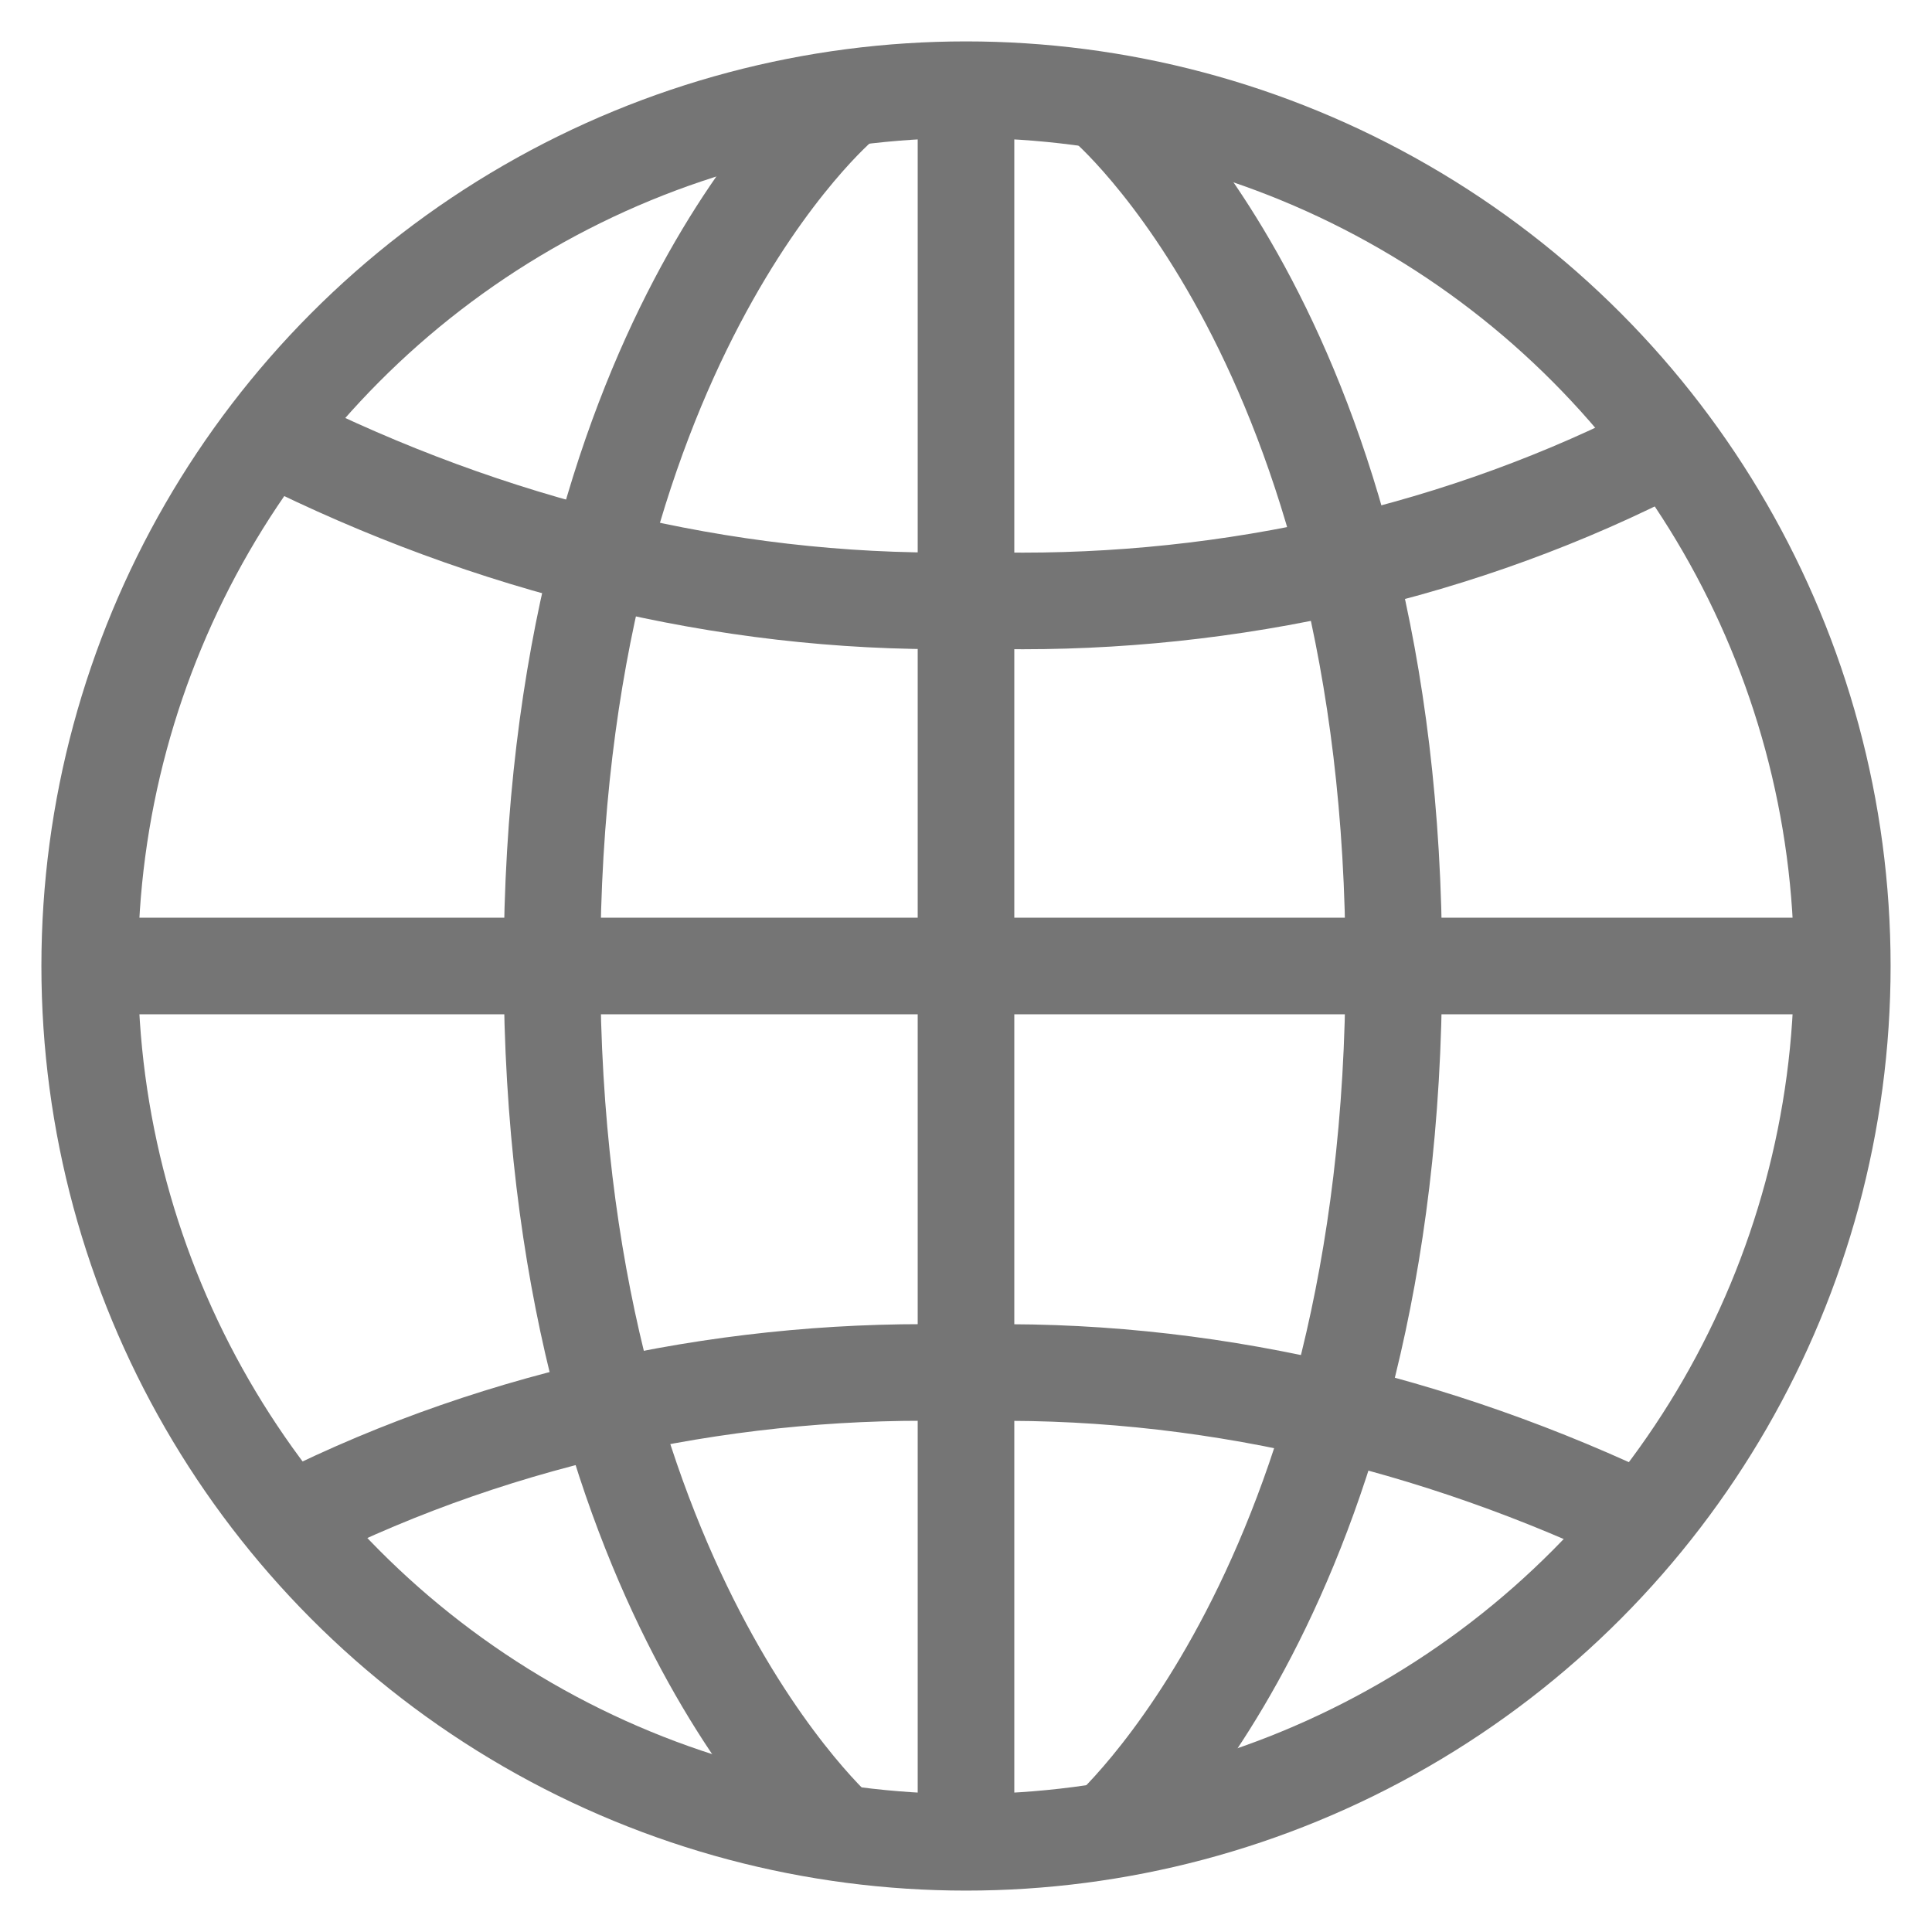
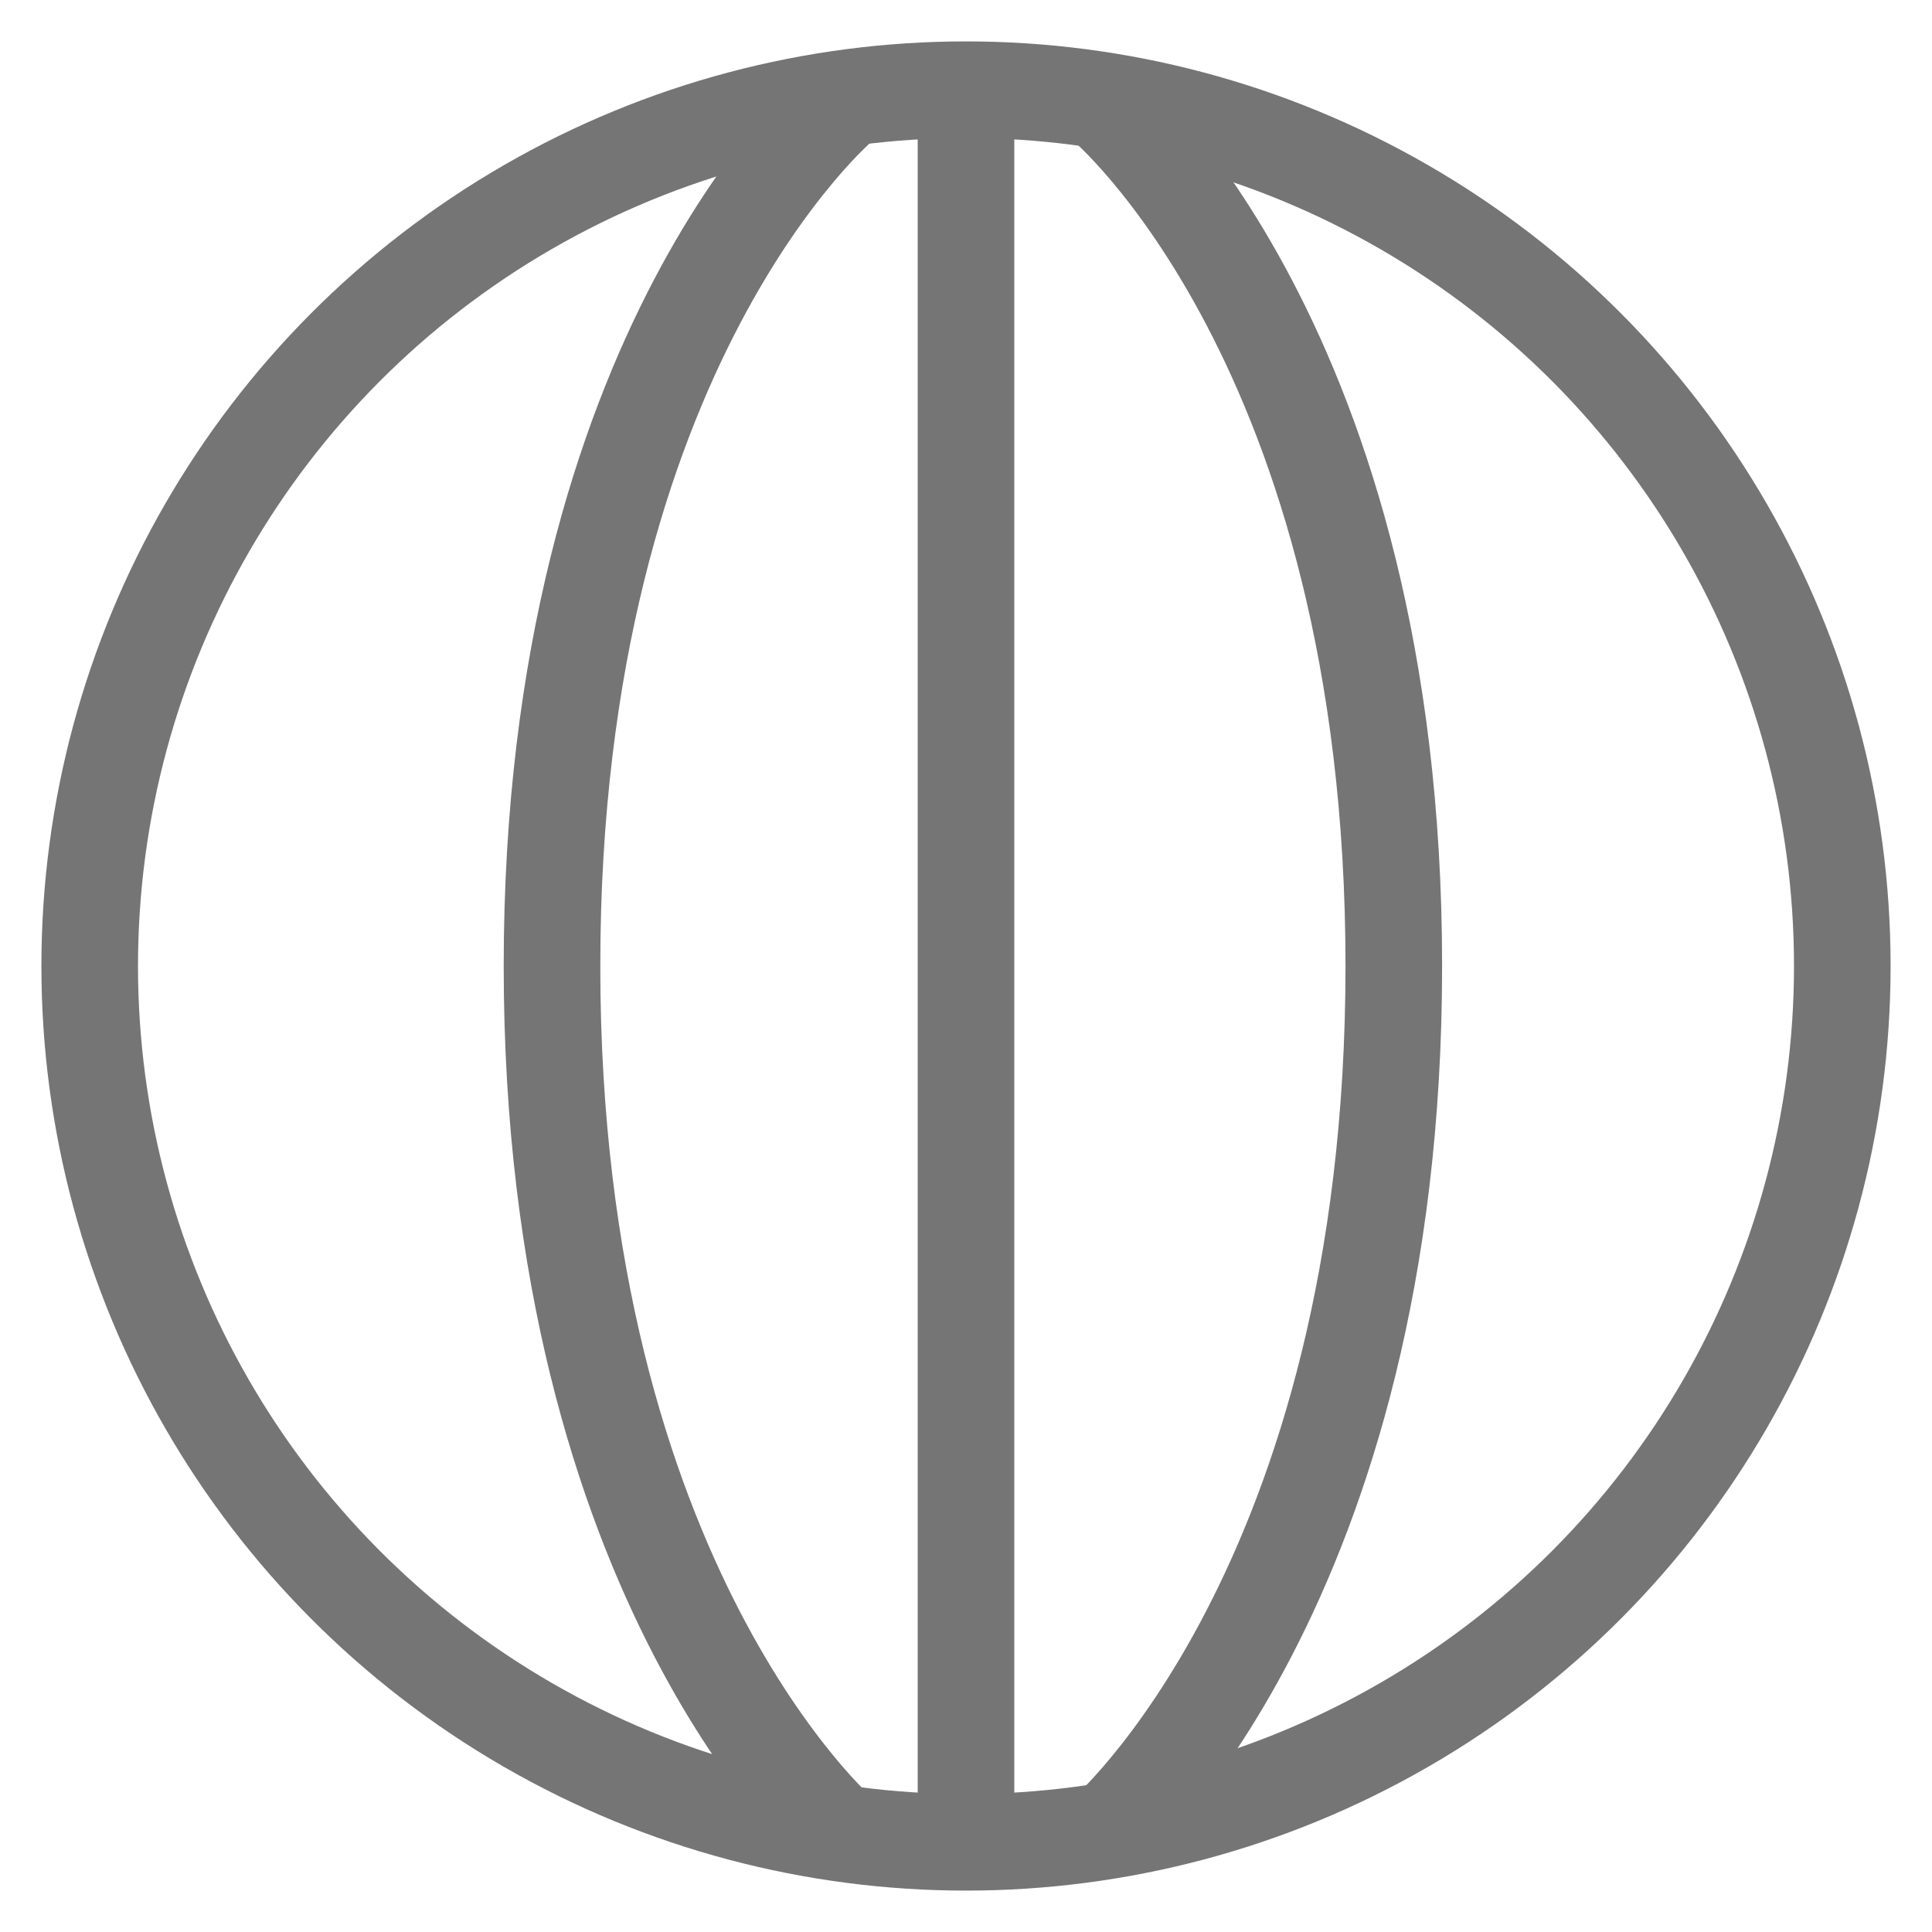
<svg xmlns="http://www.w3.org/2000/svg" version="1.1" id="圖層_1" x="0px" y="0px" viewBox="0 0 28 28" enable-background="new 0 0 28 28" xml:space="preserve">
  <g>
    <circle fill="none" stroke="#757575" stroke-width="1.4" stroke-miterlimit="10" cx="14" cy="14" r="12.7" />
    <line fill="none" stroke="#757575" stroke-width="1.4" stroke-miterlimit="10" x1="14" y1="1.3" x2="14" y2="26.7" />
    <path fill="none" stroke="#757575" stroke-width="1.4" stroke-miterlimit="10" d="M12.2,26.6C12.2,26.6,8,23,8,14   s4.2-12.5,4.2-12.5" />
    <path fill="none" stroke="#757575" stroke-width="1.4" stroke-miterlimit="10" d="M16,26.6c0,0,4.2-3.6,4.2-12.6S16,1.5,16,1.5" />
-     <line fill="none" stroke="#757575" stroke-width="1.4" stroke-miterlimit="10" x1="1.3" y1="14" x2="26.7" y2="14" />
-     <path fill="none" stroke="#757575" stroke-width="1.4" stroke-miterlimit="10" d="M23.9,22.1c-3.1-1.5-6.5-2.3-9.9-2.2   c-3.3-0.1-6.7,0.6-9.7,2.1" />
-     <path fill="none" stroke="#757575" stroke-width="1.4" stroke-miterlimit="10" d="M4.3,6.5c3.1,1.5,6.5,2.3,9.9,2.2   c3.3,0.1,6.7-0.6,9.7-2.1" />
  </g>
</svg>